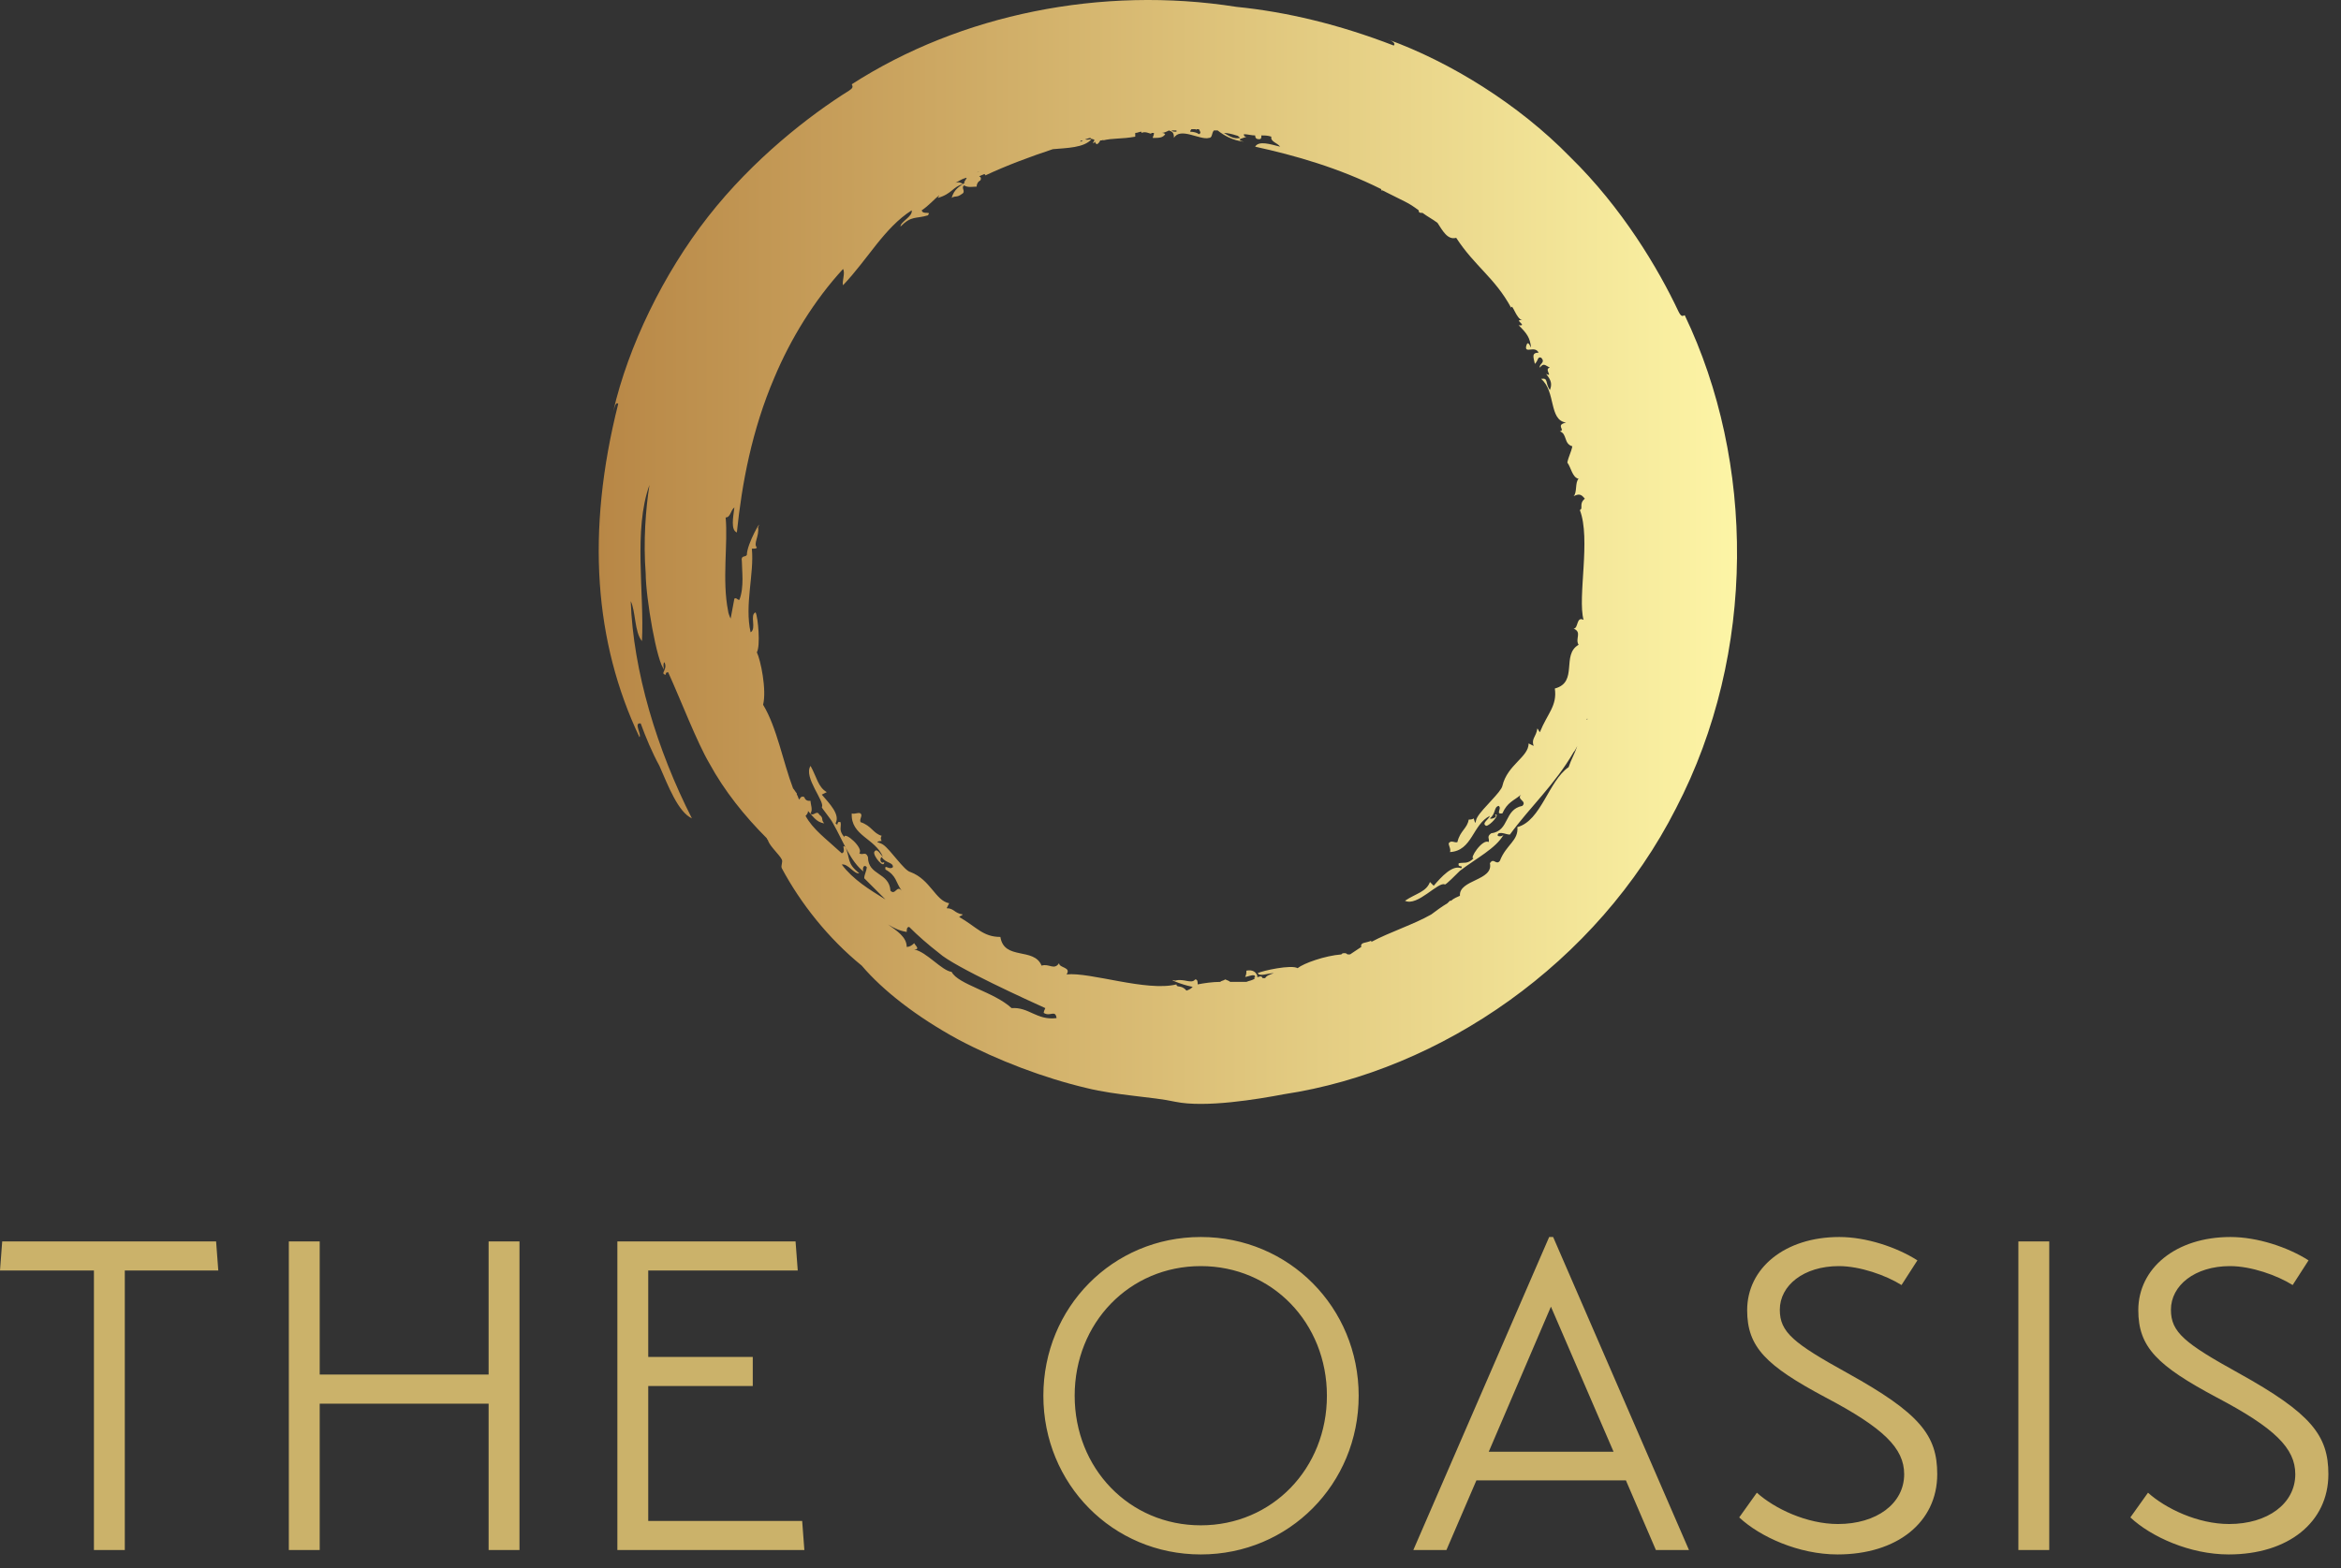
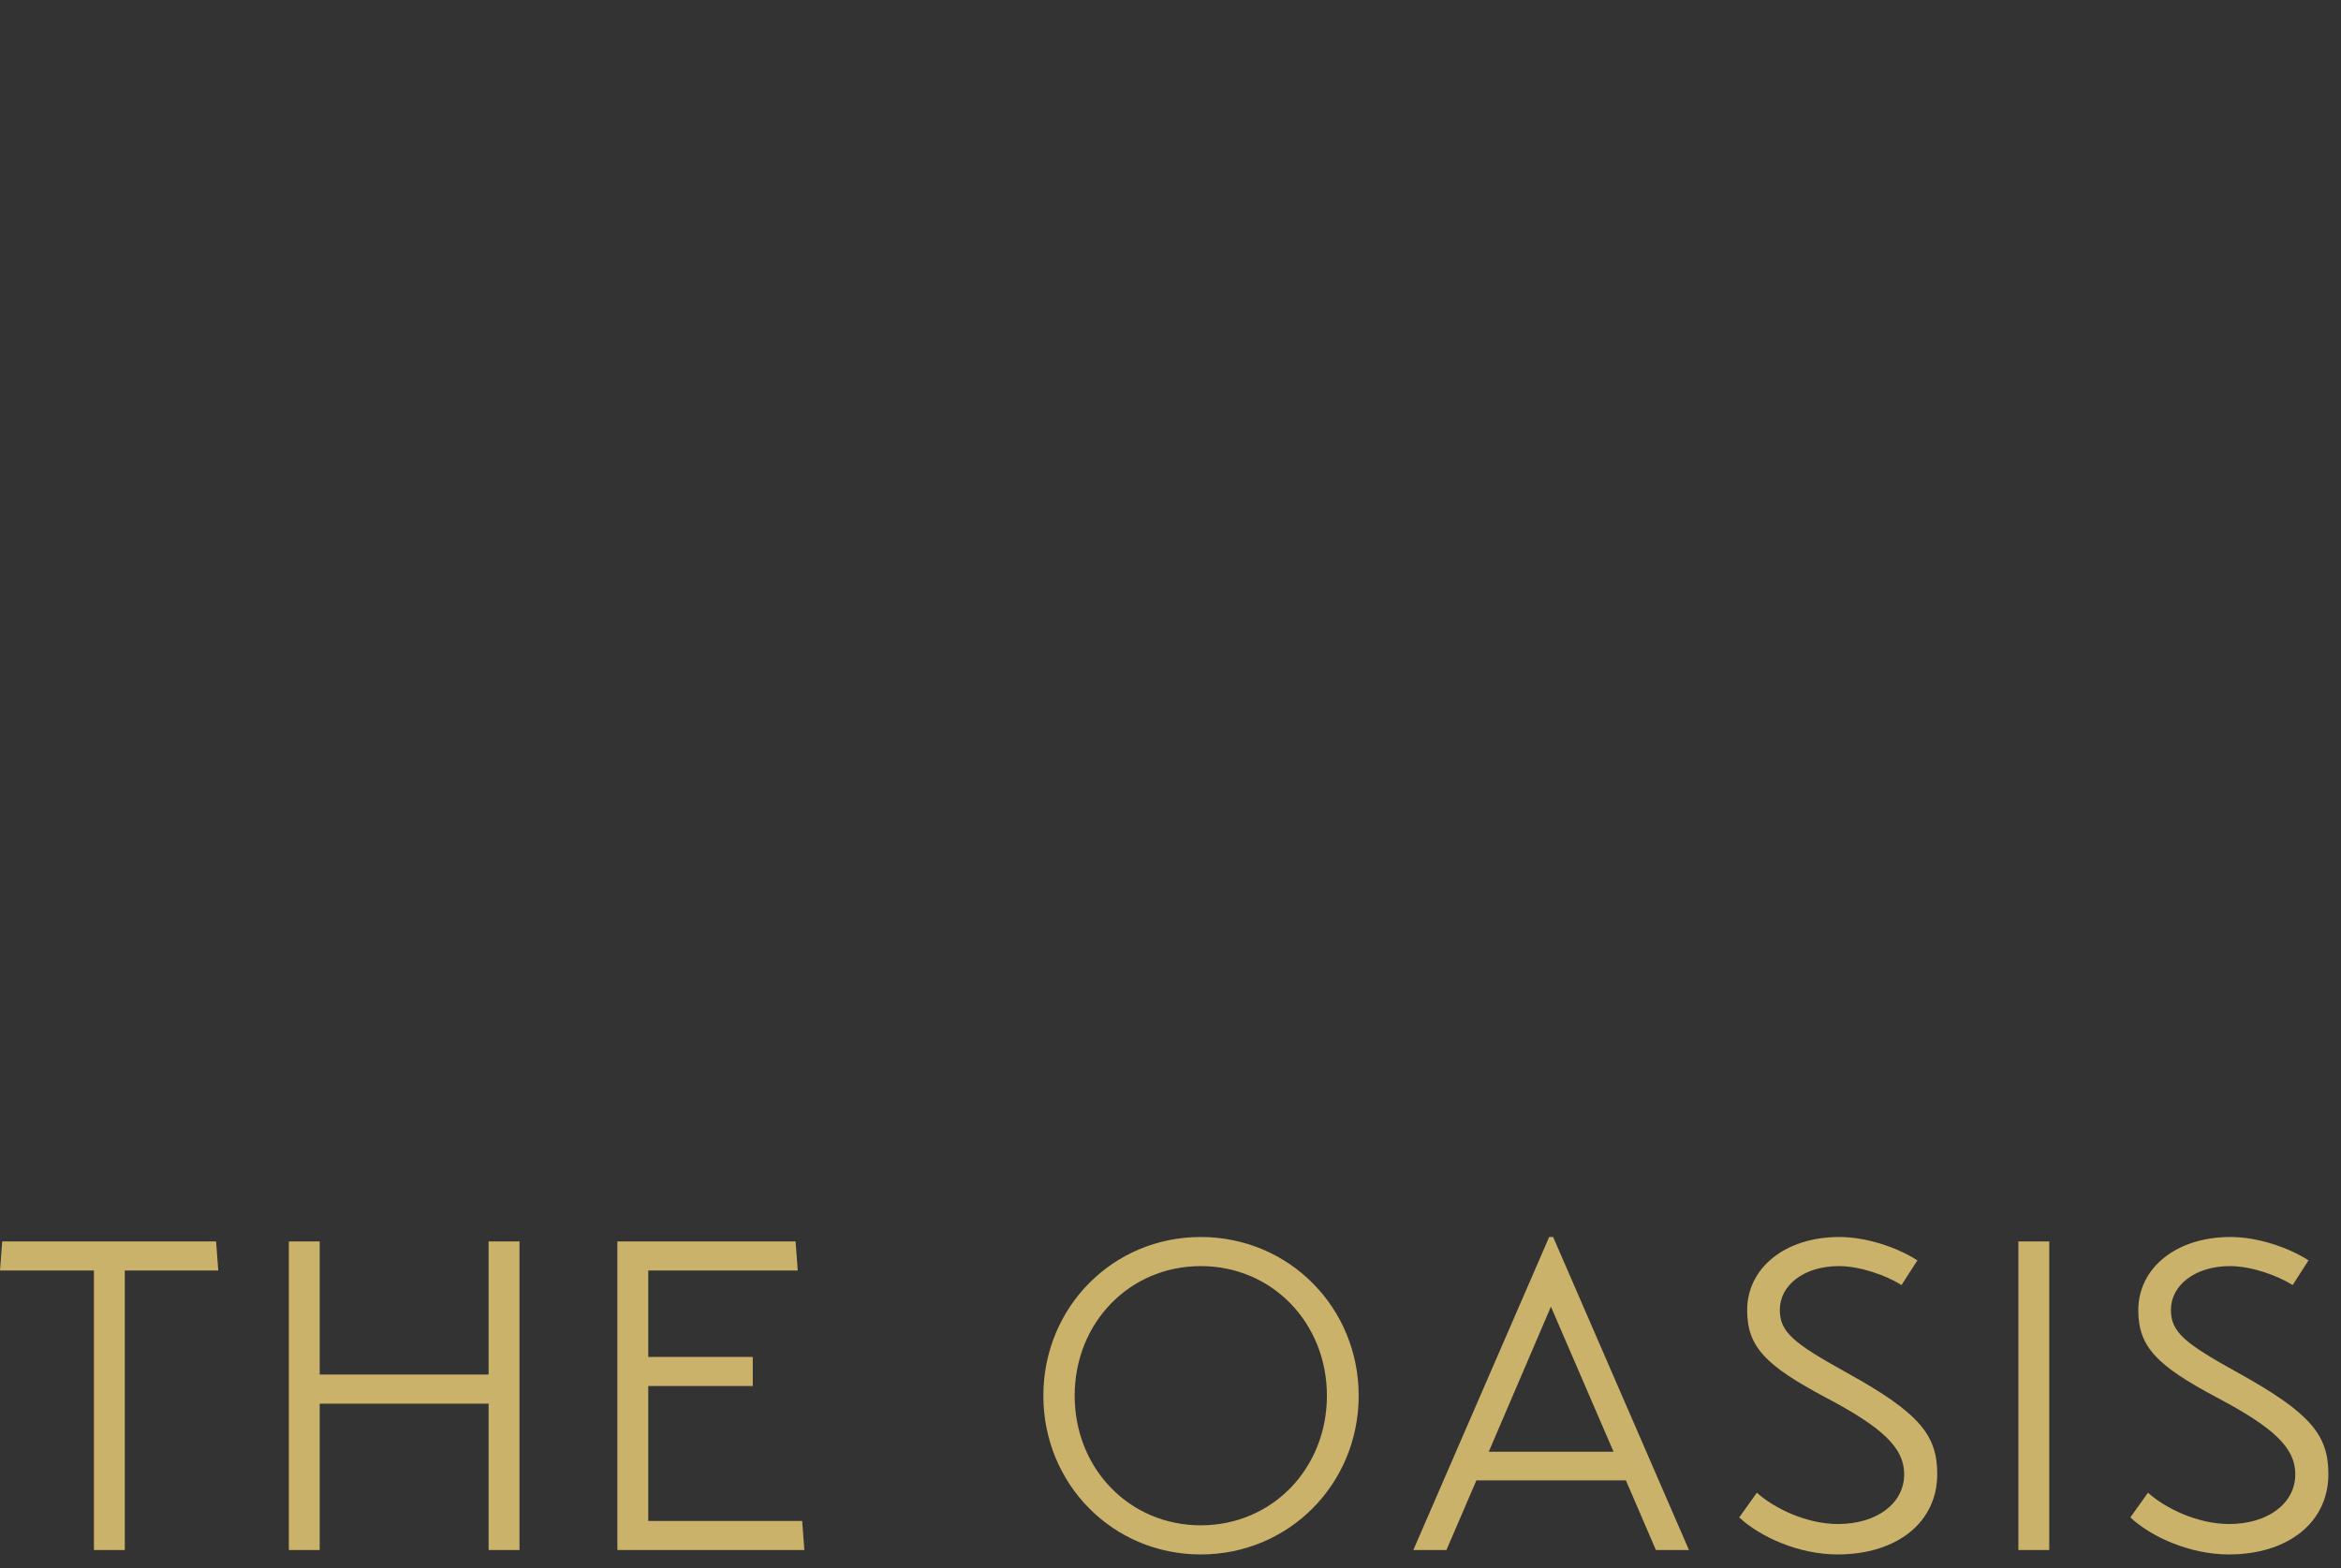
<svg xmlns="http://www.w3.org/2000/svg" width="97" height="65" viewBox="0 0 97 65" fill="none">
  <rect x="0" y="0" width="97" height="65" fill="#333333" stroke="none" />
-   <path d="M49.161 41.059C48.954 40.801 48.747 40.956 48.747 40.801C47.505 41.111 45.176 40.283 44.193 40.387C44.4 40.076 43.883 40.128 43.883 39.921C43.676 40.231 43.469 39.921 43.158 40.024C42.848 39.248 41.606 39.818 41.451 38.834C40.726 38.834 40.467 38.42 39.743 38.006C39.795 37.955 39.846 37.955 39.898 37.903C39.536 37.851 39.536 37.644 39.225 37.644L39.329 37.437C38.76 37.334 38.553 36.454 37.725 36.144C37.466 36.092 36.897 35.212 36.587 35.005C36.431 34.902 36.172 34.902 36.535 34.85C36.483 34.798 36.483 34.695 36.535 34.643C36.172 34.539 36.121 34.229 35.655 34.074C35.603 33.919 35.759 33.815 35.655 33.712C35.552 33.66 35.396 33.763 35.293 33.712C35.241 34.643 36.276 34.746 36.587 35.523C36.483 35.419 36.328 35.109 36.224 35.316C36.172 35.471 36.638 36.04 36.638 35.73C36.483 35.833 36.431 35.574 36.535 35.523C36.69 35.781 37.001 35.73 37.001 35.937C36.845 36.092 36.638 35.781 36.69 36.04C37.156 36.299 37.104 36.557 37.363 36.92C37.156 36.661 37.104 37.127 36.897 36.92C36.845 36.144 35.965 36.299 35.965 35.523C35.862 35.264 35.759 35.471 35.603 35.367C35.81 35.16 34.982 34.436 34.982 34.695C34.724 34.384 34.879 34.281 34.827 34.074C34.62 34.022 34.775 34.281 34.62 34.126C34.827 33.763 34.361 33.297 34.051 32.935L34.258 32.832C33.896 32.625 33.844 32.211 33.585 31.745C33.275 32.211 34.206 33.246 34.051 33.453C34.051 33.505 34.413 33.919 34.517 34.126C34.931 34.85 35.241 35.73 35.81 36.144C35.707 36.092 35.759 35.781 35.914 35.937C35.914 36.092 35.81 36.247 35.81 36.402C36.121 36.713 36.38 36.971 36.69 37.282C36.017 36.868 35.345 36.454 34.879 35.833C35.138 35.781 35.396 36.247 35.603 36.195C35.086 35.781 35.241 35.626 35.034 35.109C34.827 34.953 35.086 35.316 34.879 35.367C34.206 34.746 33.689 34.384 33.378 33.815C33.43 33.763 33.482 33.712 33.482 33.608C33.43 33.556 33.43 33.556 33.378 33.505C33.689 33.815 33.792 34.074 34.154 34.126C33.999 33.97 34.154 33.919 33.947 33.763C33.844 33.556 33.689 33.867 33.585 33.712C33.689 33.556 33.585 33.349 33.585 33.194C33.482 33.194 33.378 33.194 33.327 33.039C33.223 32.987 33.171 33.039 33.12 33.142C33.068 33.091 33.068 32.987 33.016 32.935V32.884C32.964 32.832 32.913 32.728 32.861 32.677C32.447 31.59 32.188 30.141 31.619 29.21C31.774 28.589 31.515 27.347 31.36 27.036C31.515 26.778 31.412 25.587 31.308 25.381C31.05 25.484 31.36 26.053 31.102 26.208C30.843 25.07 31.257 23.776 31.153 22.741C31.257 22.741 31.36 22.741 31.36 22.69C31.205 22.535 31.464 22.224 31.412 21.862C31.619 21.396 30.946 22.535 30.946 23C30.895 23.104 30.688 23 30.739 23.259C30.739 23.621 30.843 24.346 30.636 24.863C30.532 24.863 30.532 24.76 30.429 24.811C30.377 25.07 30.325 25.381 30.274 25.639C30.222 25.536 30.17 25.381 30.17 25.329C29.911 24.035 30.17 22.535 30.067 21.448C30.274 21.448 30.274 21.137 30.429 21.034C30.377 21.448 30.274 21.965 30.532 22.069C30.739 20.051 31.153 17.826 32.085 15.652C32.757 14.048 33.74 12.444 34.931 11.15C35.034 11.306 34.879 11.668 34.931 11.823C35.965 10.736 36.638 9.443 37.777 8.718C37.828 8.977 37.311 9.184 37.311 9.391C37.777 8.925 37.932 9.081 38.449 8.925C38.605 8.718 38.242 8.925 38.191 8.718C38.501 8.511 38.708 8.253 38.915 8.098C38.915 8.149 38.863 8.149 38.863 8.201C39.432 8.046 39.484 7.735 39.898 7.632C39.846 7.58 39.743 7.528 39.588 7.58C39.691 7.528 39.846 7.425 40.002 7.373C39.95 7.373 39.95 7.425 39.898 7.425C40.209 7.27 39.95 7.477 39.95 7.58C40.002 7.58 40.053 7.528 40.053 7.528C39.743 7.735 39.536 7.839 39.432 8.201C39.588 8.098 39.639 8.201 39.846 8.046C40.053 7.942 39.795 7.787 39.95 7.684C40.105 7.787 40.312 7.735 40.467 7.735C40.467 7.632 40.519 7.528 40.623 7.477C40.674 7.373 40.623 7.321 40.571 7.321C40.623 7.27 40.674 7.27 40.778 7.218C40.778 7.218 40.83 7.218 40.83 7.27C41.709 6.856 42.692 6.493 43.624 6.183C44.193 6.131 44.917 6.131 45.228 5.769C45.124 5.769 45.021 5.821 44.969 5.769C45.021 5.769 45.124 5.717 45.176 5.717C45.28 5.821 45.435 5.717 45.28 5.924C45.331 5.924 45.331 5.924 45.383 5.872C45.383 5.924 45.383 5.924 45.435 5.976C45.487 5.976 45.538 5.924 45.59 5.821C45.642 5.821 45.694 5.821 45.745 5.769L45.694 5.821C46.108 5.717 46.47 5.769 47.039 5.665C47.039 5.614 47.039 5.562 47.039 5.51C47.143 5.51 47.194 5.459 47.298 5.459V5.51C47.505 5.407 47.712 5.614 47.712 5.51C47.764 5.51 47.764 5.51 47.815 5.51C47.815 5.614 47.764 5.665 47.764 5.717C48.022 5.717 48.178 5.717 48.281 5.562C48.229 5.51 48.178 5.51 48.126 5.51C48.229 5.51 48.333 5.459 48.436 5.407C48.591 5.459 48.643 5.51 48.643 5.717C48.902 5.252 49.73 5.821 50.092 5.717C50.247 5.717 50.196 5.51 50.299 5.407C50.351 5.407 50.403 5.407 50.454 5.407C50.713 5.614 51.075 5.821 51.541 5.872C51.127 5.769 51.593 5.717 51.644 5.665C51.541 5.665 51.541 5.614 51.541 5.562C51.696 5.562 51.851 5.614 52.007 5.614C52.007 5.717 52.058 5.769 52.162 5.769C52.265 5.769 52.265 5.717 52.265 5.614C52.421 5.614 52.524 5.614 52.679 5.665C52.628 5.872 52.938 5.924 53.041 6.079C52.628 5.976 52.162 5.821 52.007 6.079C53.663 6.442 55.474 6.959 57.233 7.839C57.233 7.839 57.233 7.839 57.233 7.891H57.285C57.595 8.046 57.906 8.201 58.216 8.356C58.423 8.46 58.578 8.563 58.785 8.718C58.785 8.77 58.785 8.822 58.889 8.822H58.941C59.148 8.977 59.355 9.081 59.562 9.236C59.768 9.546 59.975 9.96 60.338 9.857C61.114 11.047 61.942 11.513 62.614 12.755C62.666 12.548 62.821 13.22 63.08 13.272C62.666 13.22 63.339 13.531 62.925 13.479C63.287 13.841 63.391 13.996 63.442 14.411C63.339 14.204 63.287 14.152 63.235 14.359C63.184 14.669 63.598 14.307 63.753 14.617C63.442 14.617 63.546 14.824 63.598 15.083C63.753 14.928 63.701 14.773 63.856 14.824C64.063 15.031 63.753 15.083 63.805 15.238C63.96 15.031 64.012 15.135 64.219 15.238C63.96 15.29 64.374 15.652 64.063 15.497C64.27 15.756 64.322 15.911 64.219 16.17C64.012 15.859 64.167 15.652 63.856 15.704C64.477 16.222 64.167 17.412 64.891 17.515C64.425 17.619 64.891 17.826 64.632 17.877C64.943 17.981 64.788 18.395 65.15 18.498C65.098 18.757 64.995 18.912 64.943 19.171C65.098 19.378 65.15 19.792 65.409 19.844C65.254 19.999 65.357 20.413 65.202 20.568C65.409 20.465 65.512 20.465 65.667 20.672C65.409 20.879 65.616 21.086 65.46 21.137C65.926 22.328 65.357 24.76 65.616 25.691C65.305 25.536 65.409 26.053 65.202 26.053C65.564 26.208 65.254 26.467 65.409 26.726C64.684 27.14 65.409 28.278 64.425 28.537C64.529 29.261 64.115 29.572 63.805 30.348C63.753 30.296 63.753 30.245 63.701 30.193C63.649 30.555 63.442 30.607 63.546 30.917L63.339 30.814C63.339 31.383 62.459 31.693 62.252 32.573C62.2 32.832 61.424 33.505 61.217 33.867C61.114 34.022 61.166 34.281 61.062 33.919C61.01 33.97 60.907 33.97 60.855 33.97C60.803 34.333 60.493 34.436 60.389 34.902C60.286 34.953 60.131 34.798 60.027 34.953C60.027 35.057 60.131 35.212 60.079 35.316C61.01 35.264 61.01 34.177 61.735 33.815C61.683 33.97 61.373 34.126 61.58 34.229C61.735 34.229 62.2 33.712 61.942 33.763C62.097 33.867 61.786 33.97 61.735 33.919C61.993 33.712 61.89 33.453 62.097 33.401C62.252 33.505 61.942 33.763 62.252 33.712C62.459 33.246 62.718 33.194 63.028 32.935C62.821 33.142 63.287 33.194 63.08 33.401C62.304 33.556 62.563 34.436 61.786 34.539C61.58 34.695 61.735 34.746 61.683 34.902C61.424 34.746 60.855 35.626 61.062 35.574C60.803 35.833 60.648 35.73 60.441 35.781C60.389 35.988 60.648 35.833 60.545 35.988C60.182 35.833 59.717 36.35 59.406 36.713L59.251 36.557C59.096 36.971 58.682 37.023 58.216 37.334C58.733 37.592 59.613 36.506 59.872 36.661C59.924 36.661 60.338 36.247 60.493 36.092C61.166 35.574 61.993 35.16 62.304 34.591C62.252 34.695 61.942 34.695 62.097 34.539C62.252 34.488 62.407 34.591 62.563 34.591C63.391 33.453 64.425 32.521 65.202 31.176C65.254 31.124 65.305 31.021 65.357 30.917C65.254 31.228 65.098 31.486 64.995 31.797C64.167 32.366 63.856 34.022 62.873 34.281C62.925 34.85 62.407 35.005 62.149 35.678C61.993 35.885 61.89 35.523 61.735 35.781C61.89 36.506 60.441 36.454 60.493 37.127C60.389 37.178 60.234 37.23 60.131 37.334H60.079C60.027 37.385 60.027 37.385 59.975 37.437C59.717 37.592 59.51 37.748 59.303 37.903C58.578 38.317 57.595 38.627 56.819 39.041V38.989C56.612 39.093 56.353 39.041 56.405 39.248C56.25 39.352 56.094 39.455 55.939 39.559C55.888 39.559 55.888 39.559 55.836 39.559C55.836 39.559 55.784 39.507 55.732 39.507C55.629 39.507 55.629 39.507 55.577 39.559C54.904 39.611 54.025 39.921 53.766 40.128C53.507 39.973 52.317 40.231 52.11 40.335C52.214 40.49 52.524 40.335 52.783 40.335C52.628 40.387 52.472 40.438 52.421 40.542C52.369 40.542 52.369 40.542 52.317 40.542C52.265 40.387 52.11 40.542 52.058 40.49H52.11C52.058 40.283 51.903 40.18 51.644 40.231C51.644 40.335 51.644 40.387 51.593 40.49C51.696 40.49 52.007 40.335 52.007 40.49C51.955 40.49 51.955 40.542 52.007 40.542C51.903 40.645 51.748 40.645 51.644 40.697C51.437 40.697 51.179 40.697 50.972 40.697C50.92 40.645 50.868 40.645 50.765 40.594C50.713 40.645 50.609 40.645 50.558 40.697C50.247 40.697 49.885 40.749 49.626 40.801C49.626 40.697 49.626 40.594 49.523 40.594C49.368 40.801 49.057 40.542 48.695 40.645C48.333 40.542 48.902 40.801 49.419 40.904C49.368 40.956 49.316 41.008 49.161 41.059ZM41.916 41.784C41.192 41.111 39.691 40.801 39.432 40.283C39.019 40.231 38.398 39.455 37.88 39.352C38.139 39.352 37.932 39.197 37.88 39.093C37.777 39.197 37.673 39.248 37.57 39.248C37.57 38.834 37.156 38.576 36.794 38.317C37.052 38.472 37.259 38.576 37.57 38.627C37.57 38.524 37.57 38.42 37.673 38.42C38.035 38.783 38.449 39.145 38.915 39.507C39.536 40.076 42.744 41.525 43.313 41.784C43.313 41.784 43.21 41.991 43.262 41.991C43.52 42.146 43.727 41.836 43.779 42.198C42.951 42.301 42.641 41.732 41.916 41.784ZM65.771 29.779V29.831C65.719 29.831 65.771 29.779 65.771 29.779ZM44.866 5.821C44.814 5.872 44.762 5.872 44.762 5.872C44.762 5.821 44.814 5.821 44.866 5.821ZM40.467 7.166C40.519 7.114 40.519 7.114 40.571 7.114C40.519 7.114 40.467 7.166 40.467 7.166ZM48.747 5.459C48.643 5.459 48.591 5.459 48.54 5.407C48.591 5.407 48.643 5.407 48.695 5.407H48.747C48.747 5.407 48.747 5.407 48.747 5.459ZM49.678 5.562C49.626 5.51 49.471 5.459 49.316 5.459C49.316 5.407 49.368 5.355 49.368 5.355C49.419 5.355 49.471 5.355 49.523 5.355C49.523 5.355 49.575 5.355 49.575 5.407C49.575 5.407 49.575 5.407 49.575 5.355C49.626 5.355 49.626 5.355 49.678 5.355C49.73 5.459 49.782 5.51 49.678 5.562ZM51.386 5.717C51.127 5.769 50.972 5.665 50.713 5.51C50.868 5.51 51.075 5.562 51.23 5.614C51.282 5.614 51.334 5.665 51.386 5.717ZM69.807 13.065C69.704 13.117 69.652 13.117 69.548 12.91C68.72 11.15 67.22 8.615 65.046 6.493C62.925 4.32 60.079 2.561 57.492 1.629C57.647 1.681 57.854 1.785 57.75 1.888C55.474 1.008 53.3 0.491 51.23 0.284C45.642 -0.596 39.795 0.594 35.293 3.492C35.345 3.596 35.345 3.647 35.189 3.751C33.533 4.786 31.205 6.597 29.342 8.977C27.479 11.357 26.03 14.359 25.41 17.049C25.461 16.894 25.513 16.636 25.616 16.739C24.271 22.069 24.633 26.622 26.496 30.555C26.6 30.451 26.237 29.934 26.548 29.986C26.755 30.555 27.014 31.176 27.324 31.745C27.686 32.573 28.1 33.66 28.669 33.919C27.221 31.073 26.237 27.812 26.134 24.915C26.341 25.329 26.289 26.208 26.6 26.571C26.703 24.604 26.237 21.965 26.91 20.102C26.755 21.086 26.651 22.431 26.755 23.776C26.755 24.76 27.221 27.502 27.531 27.761C27.479 27.709 27.479 27.45 27.531 27.45C27.686 27.761 27.324 27.916 27.583 27.968C27.583 27.864 27.634 27.864 27.686 27.864C28.204 29.003 28.876 30.762 29.394 31.642C30.015 32.78 30.843 33.815 31.774 34.746C31.774 34.798 31.826 34.798 31.826 34.85C31.929 35.109 32.292 35.419 32.395 35.626C32.447 35.73 32.343 35.885 32.395 35.988C33.171 37.437 34.31 38.886 35.707 40.024C36.587 41.059 37.984 42.146 39.691 43.077C41.347 43.957 43.262 44.681 45.021 45.096C46.263 45.406 47.764 45.458 48.695 45.665C49.937 45.923 52.11 45.561 53.197 45.354C59.717 44.371 66.185 39.921 69.445 33.505C72.808 27.036 72.705 19.119 69.807 13.065Z" fill="url(#paint0_linear_360_14)" />
  <path d="M9.045 52.659H5.171V64.245H3.892V52.659H0L0.091 51.453H8.954L9.045 52.659ZM20.246 51.453H21.525V64.245H20.246V58.178H13.247V64.245H11.968V51.453H13.247V56.972H20.246V51.453ZM33.238 63.039L33.329 64.245H25.581V51.453H32.964L33.055 52.659H26.86V56.241H31.191V57.447H26.86V63.039H33.238ZM49.755 64.428C46.1 64.428 43.232 61.504 43.232 57.849C43.232 54.194 46.1 51.271 49.755 51.271C53.41 51.271 56.297 54.194 56.297 57.849C56.297 61.504 53.41 64.428 49.755 64.428ZM49.755 63.221C52.715 63.221 54.981 60.864 54.981 57.849C54.981 54.834 52.715 52.477 49.755 52.477C46.795 52.477 44.529 54.834 44.529 57.849C44.529 60.864 46.795 63.221 49.755 63.221ZM68.613 64.245L67.37 61.358H61.175L59.933 64.245H58.562L64.19 51.271H64.355L69.983 64.245H68.613ZM61.687 60.17H66.858L64.263 54.158L61.687 60.17ZM72.065 62.893C72.924 63.697 74.532 64.428 76.14 64.428C78.607 64.428 80.27 63.094 80.27 61.102C80.27 59.494 79.558 58.58 76.561 56.917C74.313 55.675 73.747 55.218 73.747 54.286C73.747 53.281 74.733 52.477 76.195 52.477C77.072 52.477 78.15 52.86 78.79 53.262L79.448 52.239C78.589 51.691 77.328 51.271 76.213 51.271C73.948 51.271 72.394 52.568 72.394 54.304C72.394 55.839 73.18 56.606 75.647 57.922C78.041 59.183 78.9 60.024 78.9 61.102C78.9 62.326 77.749 63.167 76.159 63.167C74.861 63.167 73.527 62.527 72.796 61.869L72.065 62.893ZM83.632 64.245V51.453H84.911V64.245H83.632ZM88.272 62.893C89.131 63.697 90.739 64.428 92.347 64.428C94.814 64.428 96.477 63.094 96.477 61.102C96.477 59.494 95.764 58.58 92.767 56.917C90.52 55.675 89.953 55.218 89.953 54.286C89.953 53.281 90.94 52.477 92.402 52.477C93.279 52.477 94.357 52.86 94.997 53.262L95.655 52.239C94.796 51.691 93.535 51.271 92.42 51.271C90.154 51.271 88.601 52.568 88.601 54.304C88.601 55.839 89.387 56.606 91.854 57.922C94.248 59.183 95.106 60.024 95.106 61.102C95.106 62.326 93.955 63.167 92.365 63.167C91.068 63.167 89.734 62.527 89.003 61.869L88.272 62.893Z" fill="#CBB26A" />
  <defs>
    <linearGradient id="paint0_linear_360_14" x1="24.808" y1="0" x2="71.975" y2="0" gradientUnits="userSpaceOnUse">
      <stop stop-color="#B88746" />
      <stop offset="1" stop-color="#FDF5A6" />
    </linearGradient>
  </defs>
</svg>